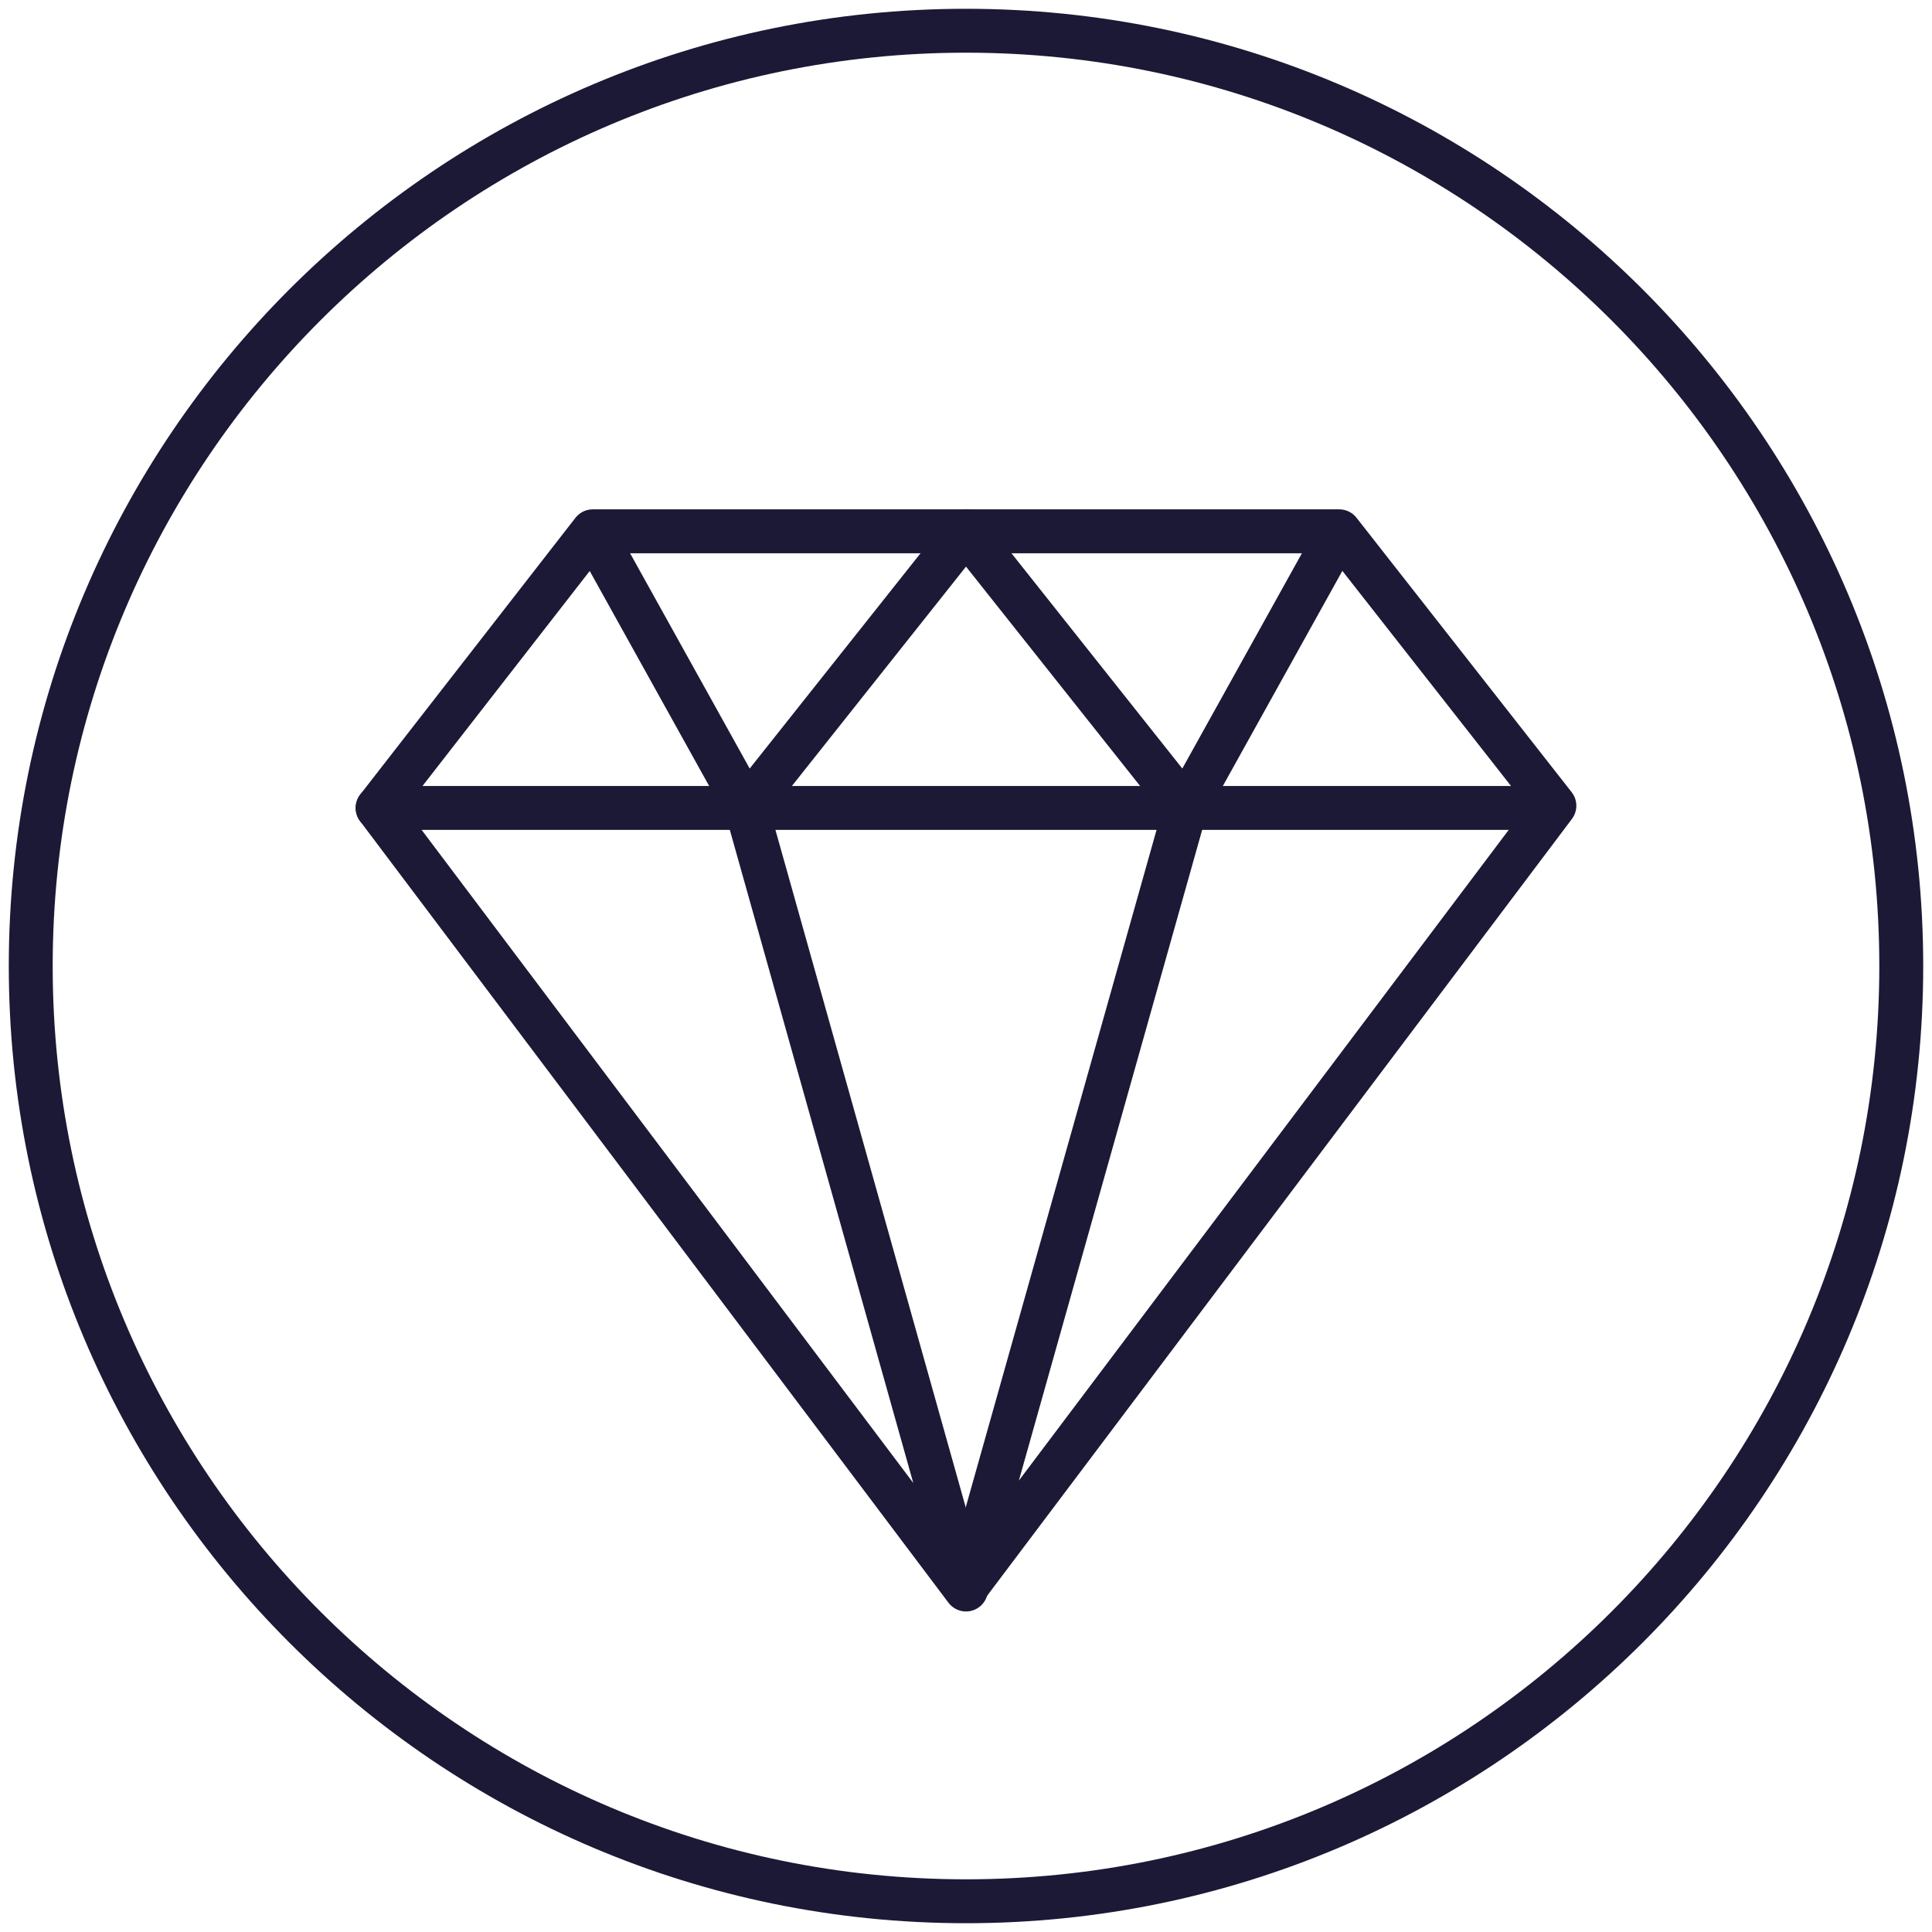
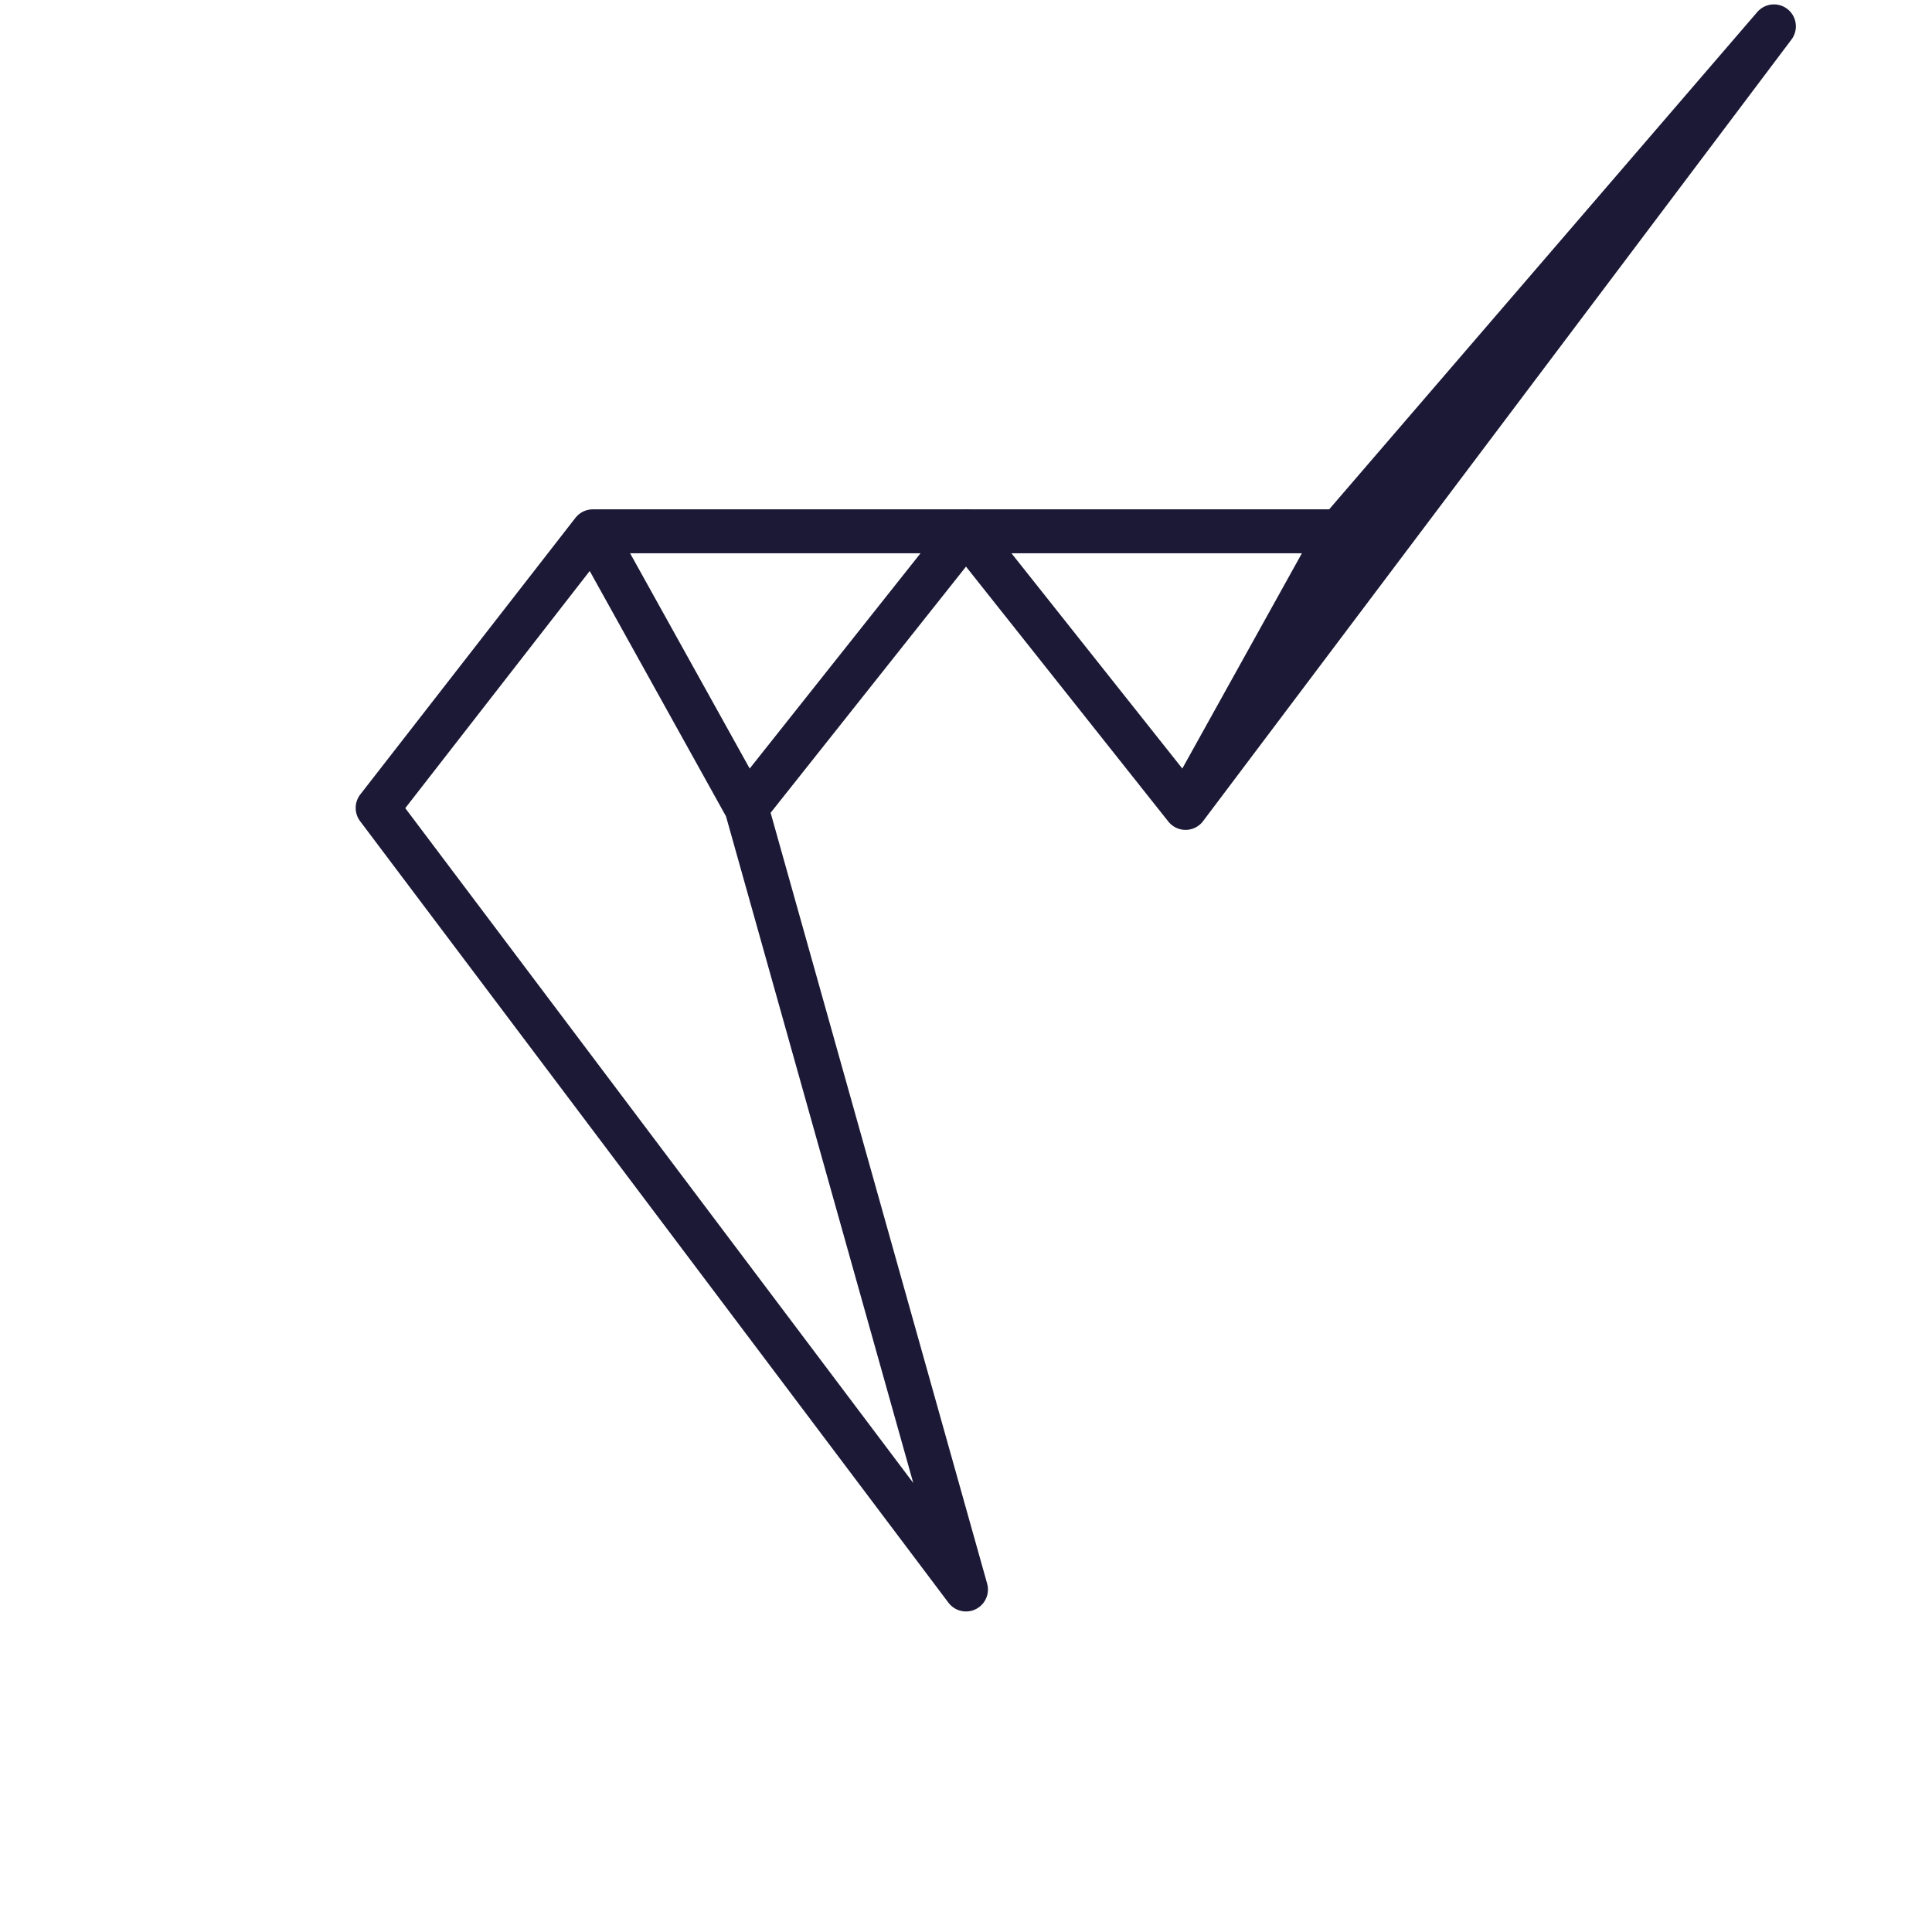
<svg xmlns="http://www.w3.org/2000/svg" xmlns:xlink="http://www.w3.org/1999/xlink" version="1.1" id="Livello_1" x="0px" y="0px" viewBox="0 0 88 88" style="enable-background:new 0 0 88 88;" xml:space="preserve">
  <style type="text/css">
	.st0{clip-path:url(#SVGID_00000043425178062912756750000018078568174970617502_);}
	.st1{fill:none;stroke:#1C1936;stroke-width:2;stroke-linecap:round;stroke-linejoin:round;}
</style>
  <g>
    <defs>
      <rect id="SVGID_1_" width="88" height="88" />
    </defs>
    <clipPath id="SVGID_00000173852710047451488070000008852827625312790702_">
      <use xlink:href="#SVGID_1_" style="overflow:visible;" />
    </clipPath>
    <g style="clip-path:url(#SVGID_00000173852710047451488070000008852827625312790702_);">
-       <path class="st1" d="M44,86.6c23.5,0,42.6-19.1,42.6-42.6C86.6,20.5,67.5,1.4,44,1.4C20.5,1.4,1.4,20.5,1.4,44    C1.4,67.5,20.5,86.6,44,86.6z" />
-       <path class="st1" d="M17.2,36.8h53.5" />
      <path class="st1" d="M27,24.2l7,12.6l10,35.6L17.2,36.8L27,24.2z M27,24.2h17L34,36.8" />
-       <path class="st1" d="M61,24.2l-7,12.6L44,72.3l26.8-35.6L61,24.2z M61,24.2H44l10,12.6" />
+       <path class="st1" d="M61,24.2l-7,12.6l26.8-35.6L61,24.2z M61,24.2H44l10,12.6" />
    </g>
  </g>
</svg>